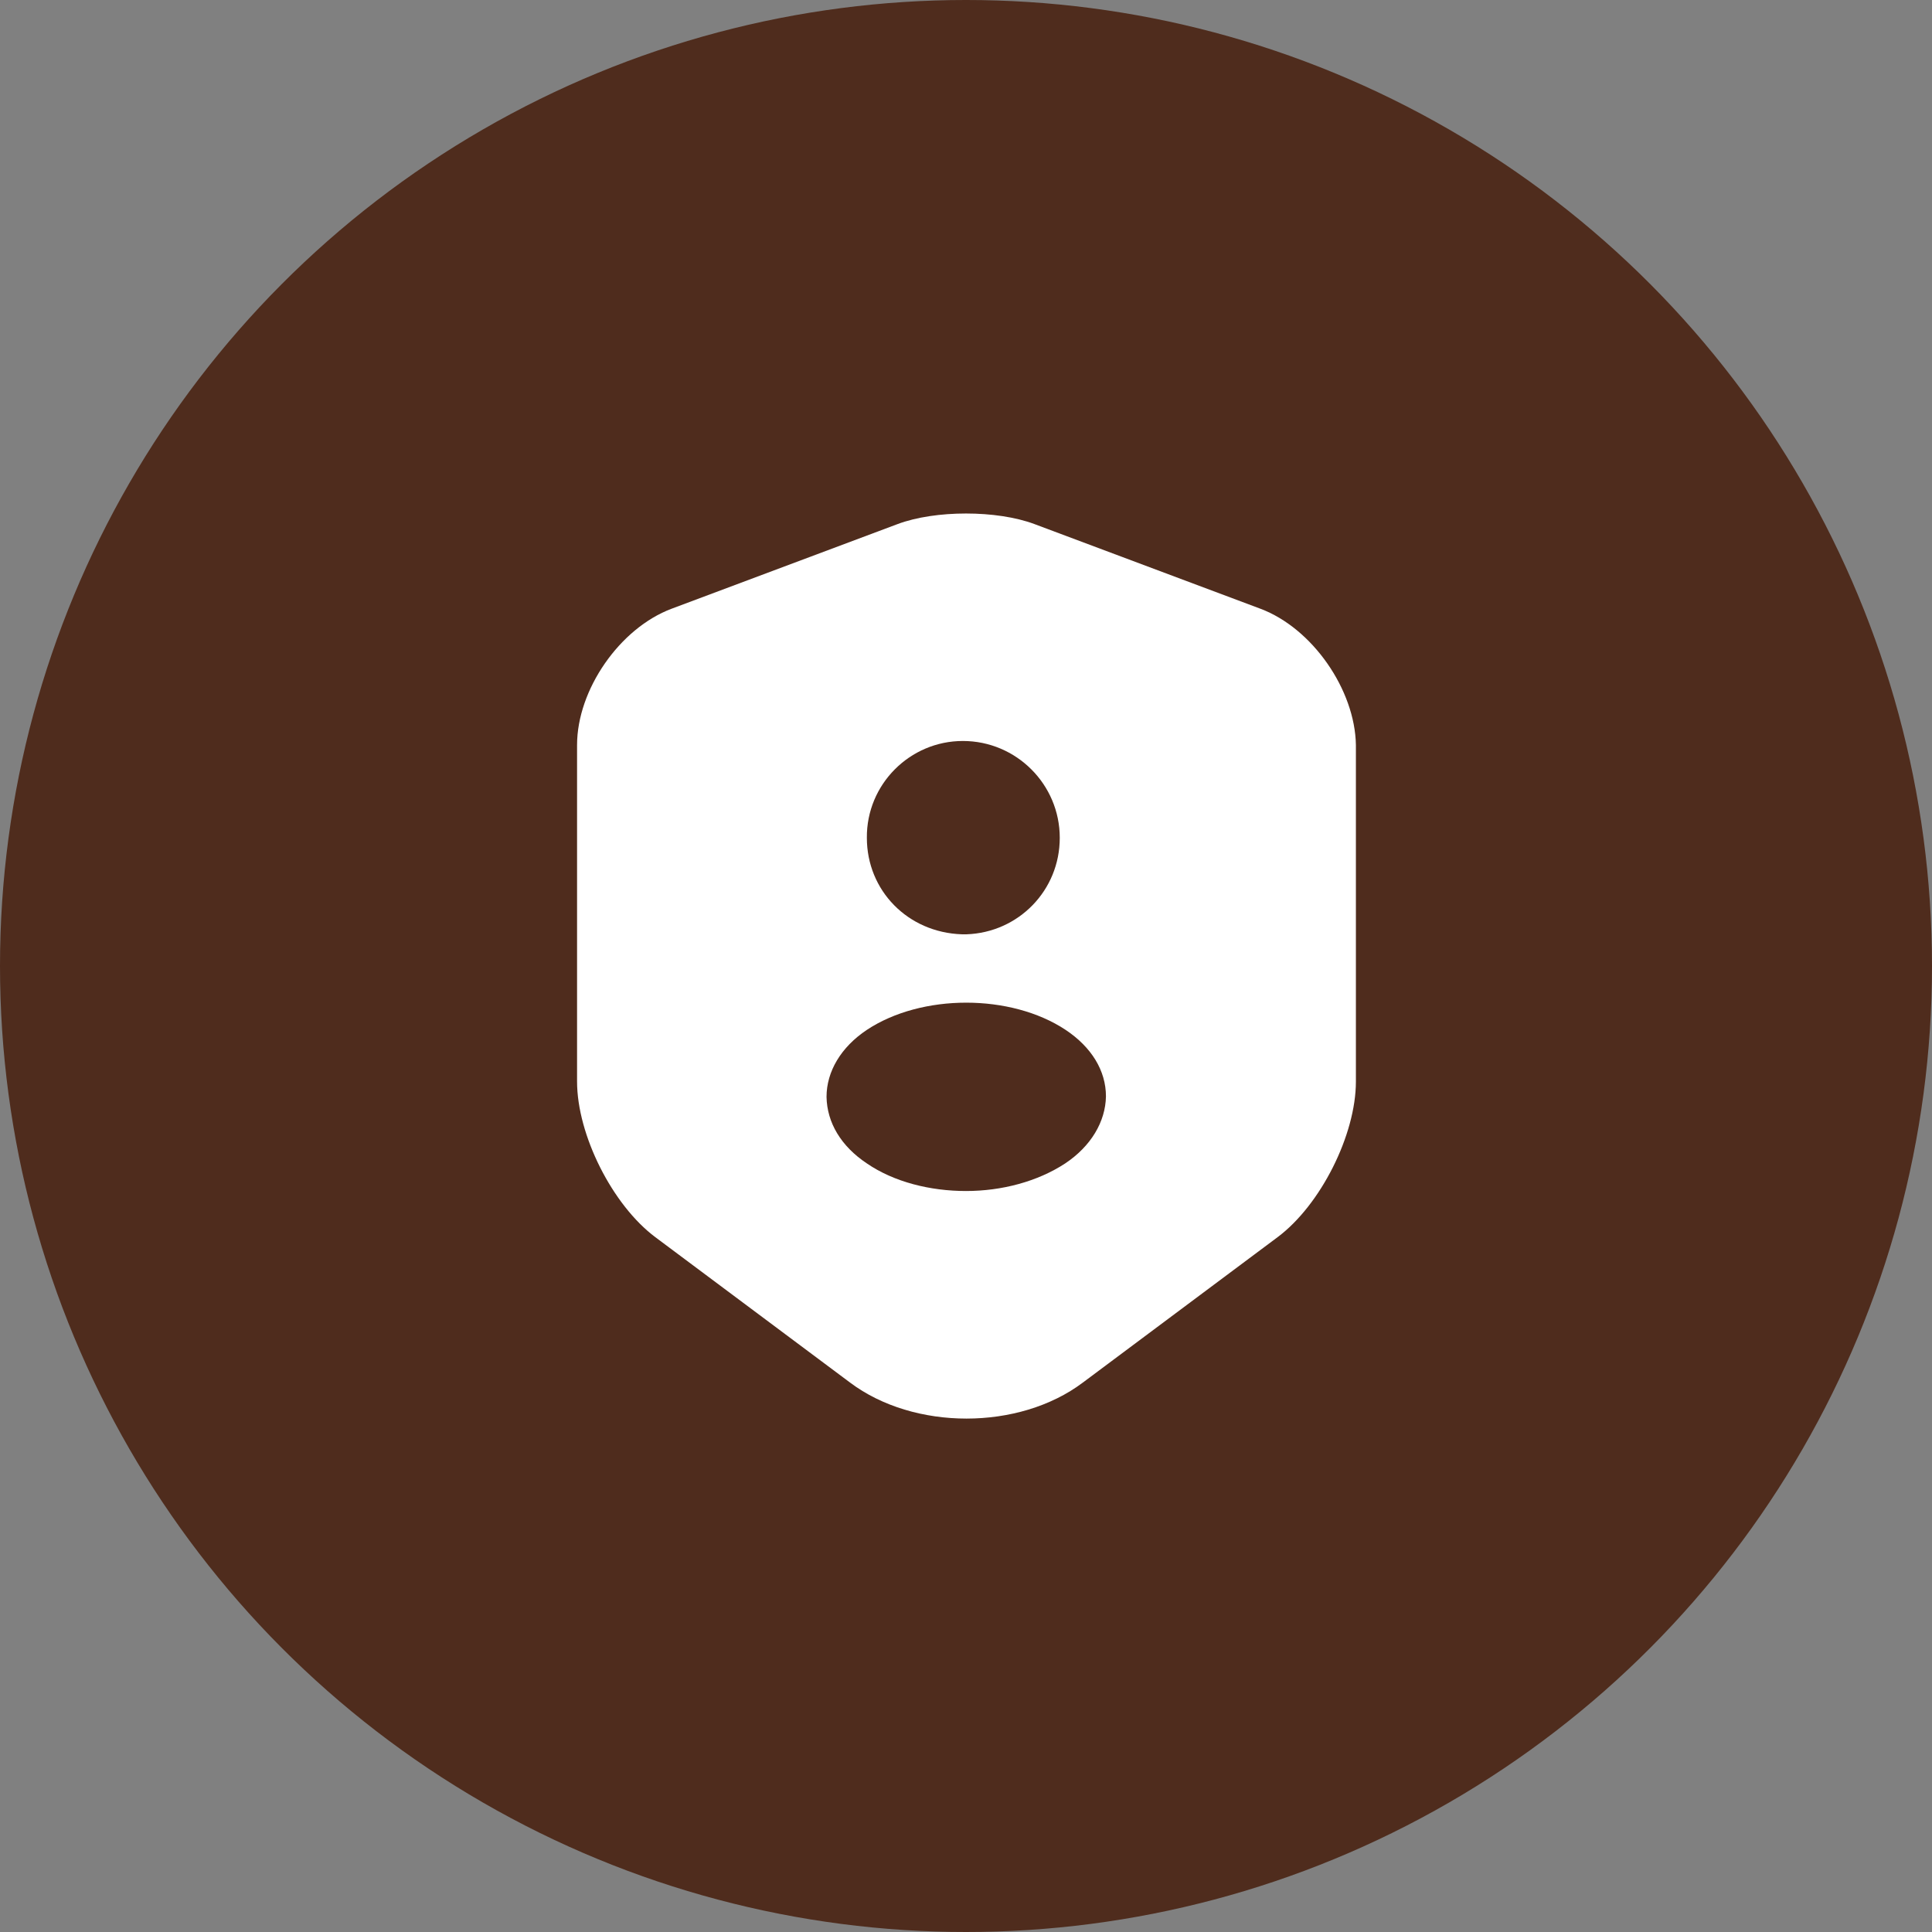
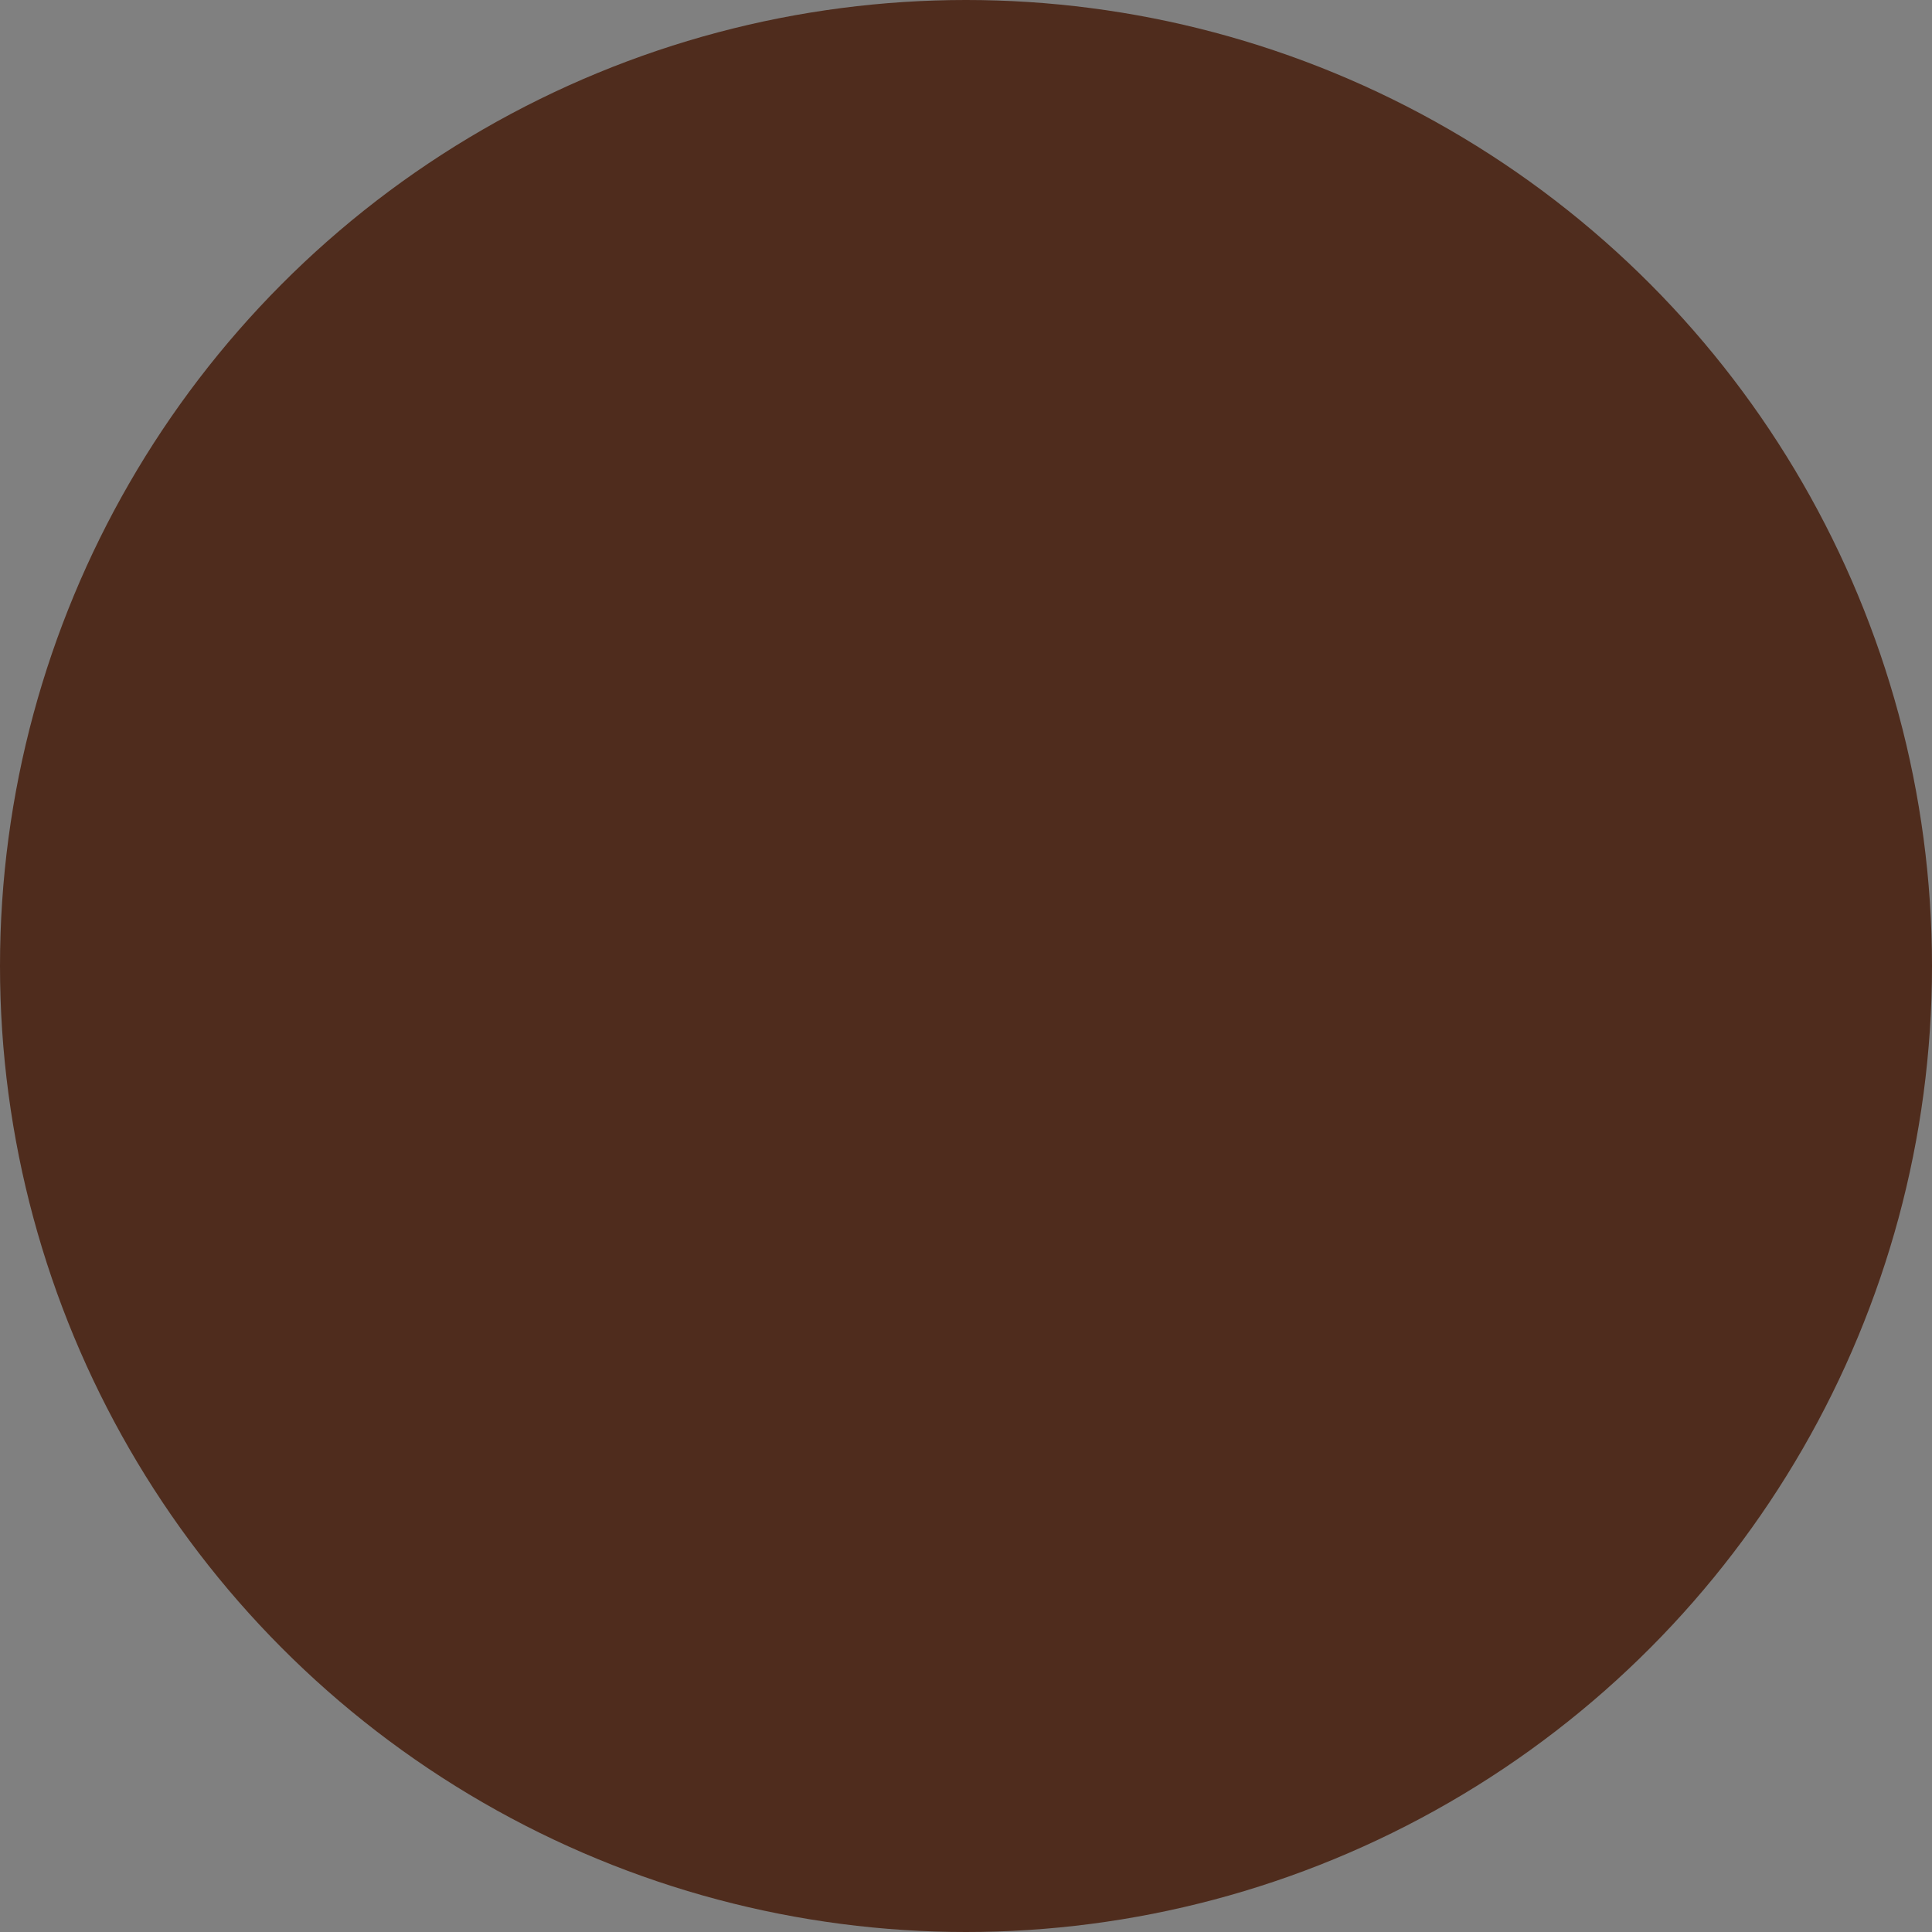
<svg xmlns="http://www.w3.org/2000/svg" width="32" height="32" viewBox="0 0 32 32" fill="none">
  <rect x="0" y="0" width="32" height="32" fill="#808080" stroke="none" />
  <circle cx="16" cy="16" r="16" fill="#4F2C1D" />
-   <path d="M20.875 10.082L17.133 8.68C16.51 8.447 15.49 8.447 14.868 8.68L11.125 10.082C10.263 10.405 9.558 11.425 9.558 12.34V17.913C9.558 18.797 10.143 19.96 10.855 20.492L14.08 22.9C15.138 23.695 16.878 23.695 17.935 22.9L21.16 20.492C21.873 19.96 22.458 18.797 22.458 17.913V12.34C22.443 11.425 21.738 10.405 20.875 10.082ZM15.948 12.273C16.833 12.273 17.553 12.992 17.553 13.877C17.553 14.748 16.87 15.445 16.008 15.475H15.993H15.978C15.963 15.475 15.948 15.475 15.933 15.475C15.033 15.445 14.358 14.748 14.358 13.877C14.35 12.992 15.07 12.273 15.948 12.273ZM17.643 19.27C17.185 19.57 16.593 19.727 16 19.727C15.408 19.727 14.808 19.578 14.358 19.27C13.93 18.985 13.698 18.595 13.69 18.168C13.69 17.747 13.93 17.343 14.358 17.058C15.265 16.457 16.743 16.457 17.65 17.058C18.078 17.343 18.318 17.733 18.318 18.16C18.31 18.58 18.07 18.985 17.643 19.27Z" fill="white" />
</svg>